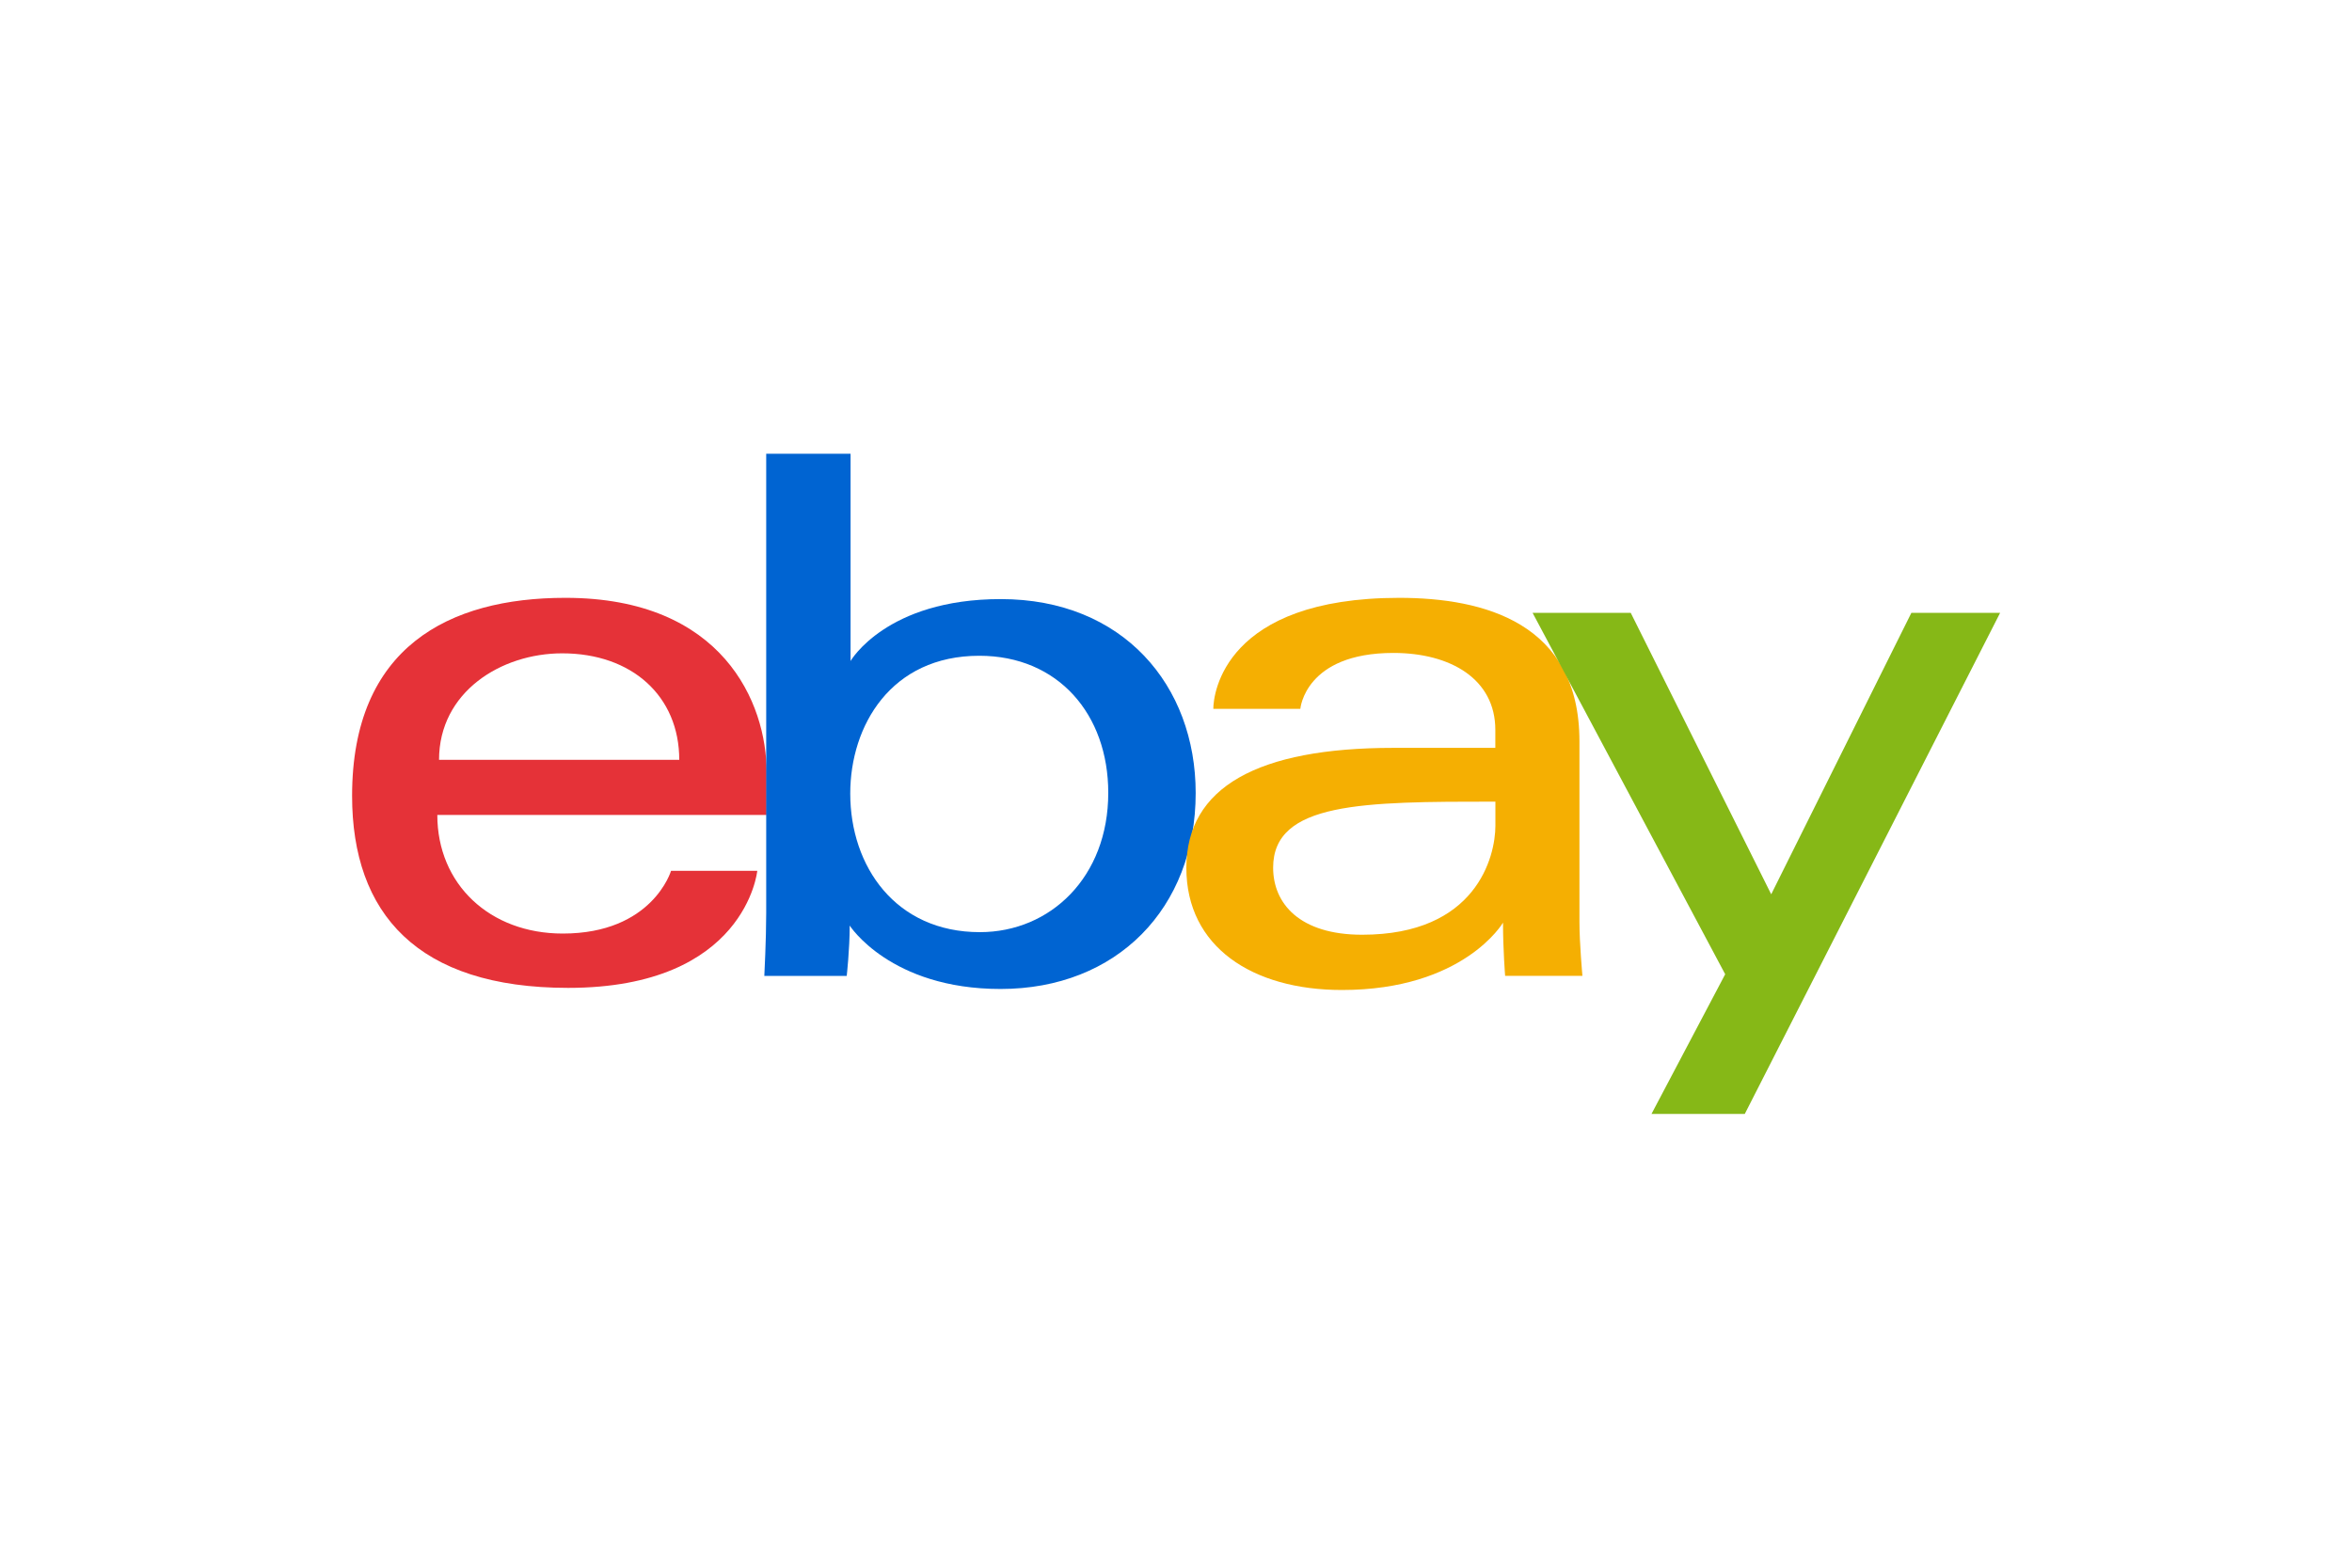
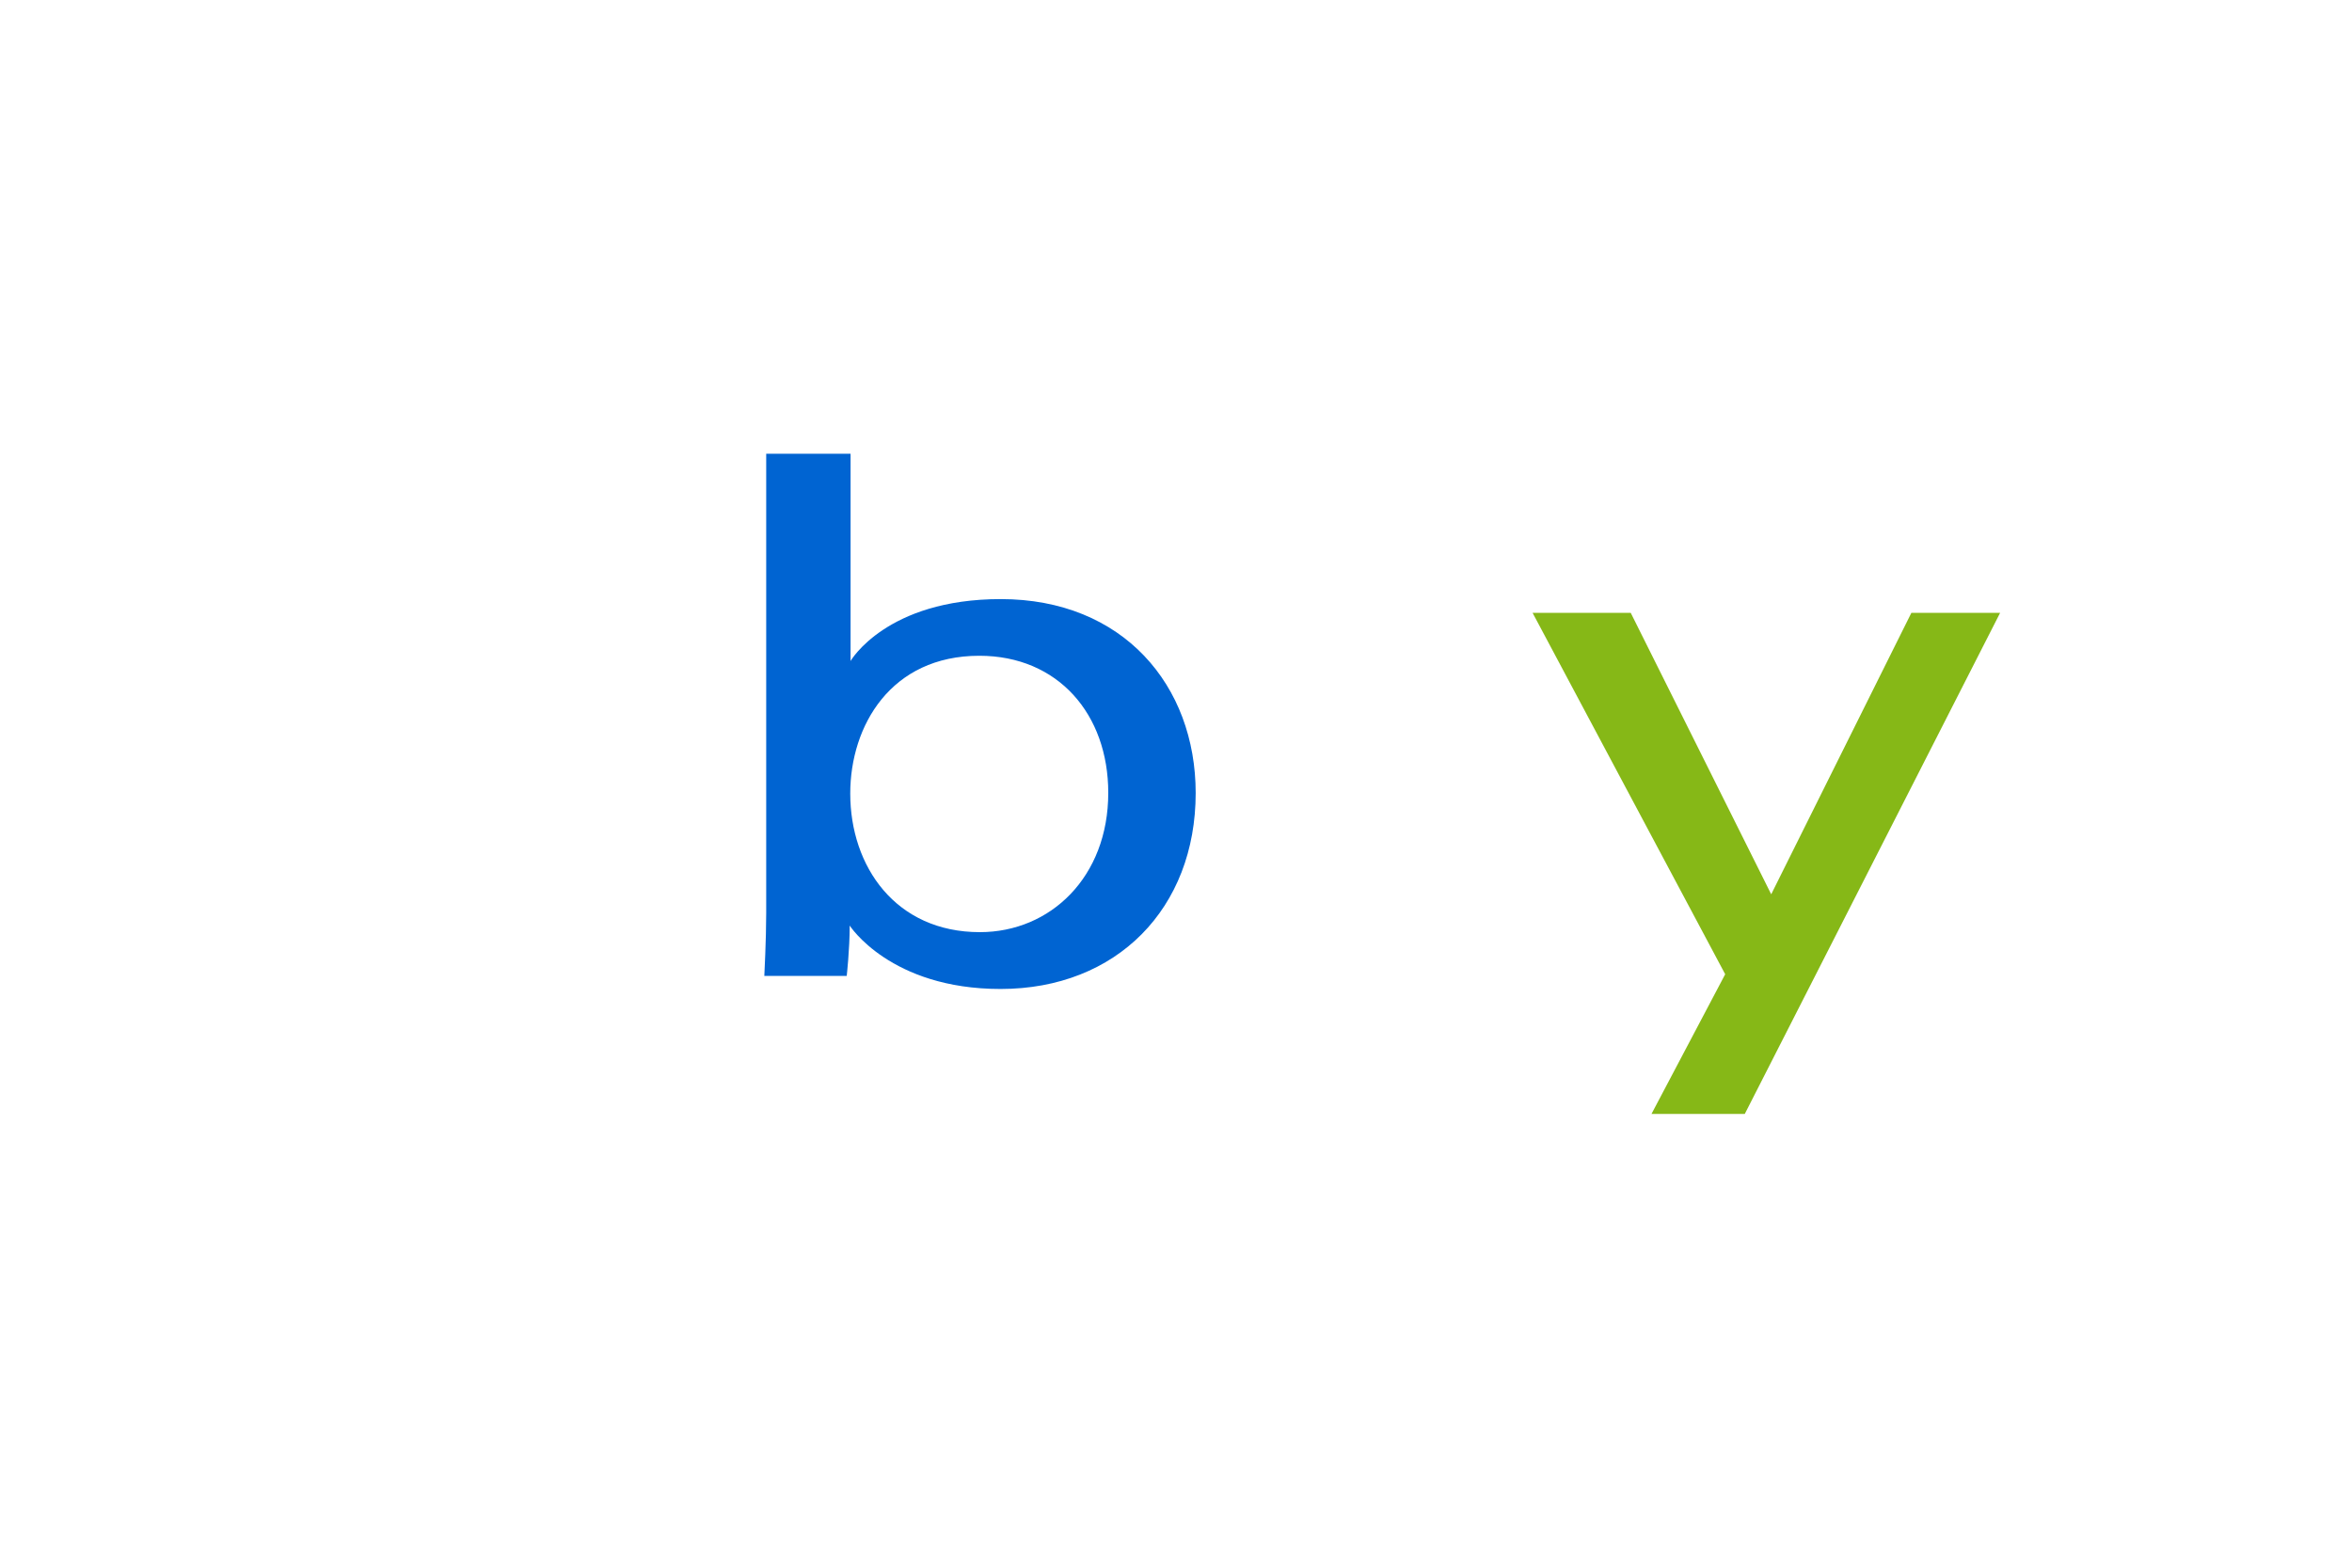
<svg xmlns="http://www.w3.org/2000/svg" id="Capa_1" data-name="Capa 1" width="300" height="200" viewBox="0 0 300 200">
  <defs>
    <style>
      .cls-1 {
        fill: #e53238;
      }

      .cls-2 {
        fill: #0064d2;
      }

      .cls-3 {
        fill: #f5af02;
      }

      .cls-4 {
        fill: #86b817;
      }
    </style>
  </defs>
  <g>
-     <path id="e" class="cls-1" d="M72.09,76.27c-14.82,0-27.18,6.29-27.18,25.26,0,15,8.31,24.5,27.56,24.5,22.67,0,24.12-14.93,24.12-14.93h-11s-2.36,8-13.81,8c-9.32,0-16-6.3-16-15.13h42V98.47c0-8.74-5.55-22.2-25.65-22.2Zm-.38,7.08c8.87,0,14.93,5.44,14.93,13.59H56C56,88.28,63.91,83.35,71.71,83.35Z" />
    <path id="b" class="cls-2" d="M97.73,57.89V116.5c0,3.33-.24,8-.24,8H108s.38-3.36.38-6.42c0,0,5.17,8.09,19.24,8.09,14.82,0,24.89-10.29,24.89-25,0-13.71-9.25-24.74-24.86-24.74-14.62,0-19.16,7.9-19.16,7.9V57.89Zm27.18,25.77c10.06,0,16.45,7.47,16.45,17.49,0,10.74-7.38,17.77-16.38,17.77-10.74,0-16.53-8.38-16.53-17.68C108.45,92.58,113.64,83.66,124.91,83.66Z" />
-     <path id="a" class="cls-3" d="M178.49,76.27c-22.3,0-23.73,12.21-23.73,14.16h11.1s.58-7.13,11.87-7.13c7.33,0,13,3.36,13,9.81v2.3h-13c-17.28,0-26.41,5-26.41,15.31,0,10.09,8.44,15.58,19.84,15.58,15.54,0,20.55-8.59,20.55-8.59,0,3.42.27,6.79.27,6.79h9.86s-.38-4.18-.38-6.85V94.58c0-15.13-12.2-18.31-23-18.31Zm12.25,26v3.06c0,4-2.46,13.92-17,13.92-8,0-11.35-4-11.35-8.56,0-8.37,11.47-8.42,28.32-8.42Z" />
-     <path id="y" class="cls-4" d="M195.48,78.18H208l17.92,35.91,17.88-35.91h11.32l-32.57,63.93H210.65l9.4-17.82Z" />
+     <path id="y" class="cls-4" d="M195.48,78.18H208l17.92,35.91,17.88-35.91h11.32l-32.57,63.93H210.65l9.4-17.82" />
  </g>
</svg>